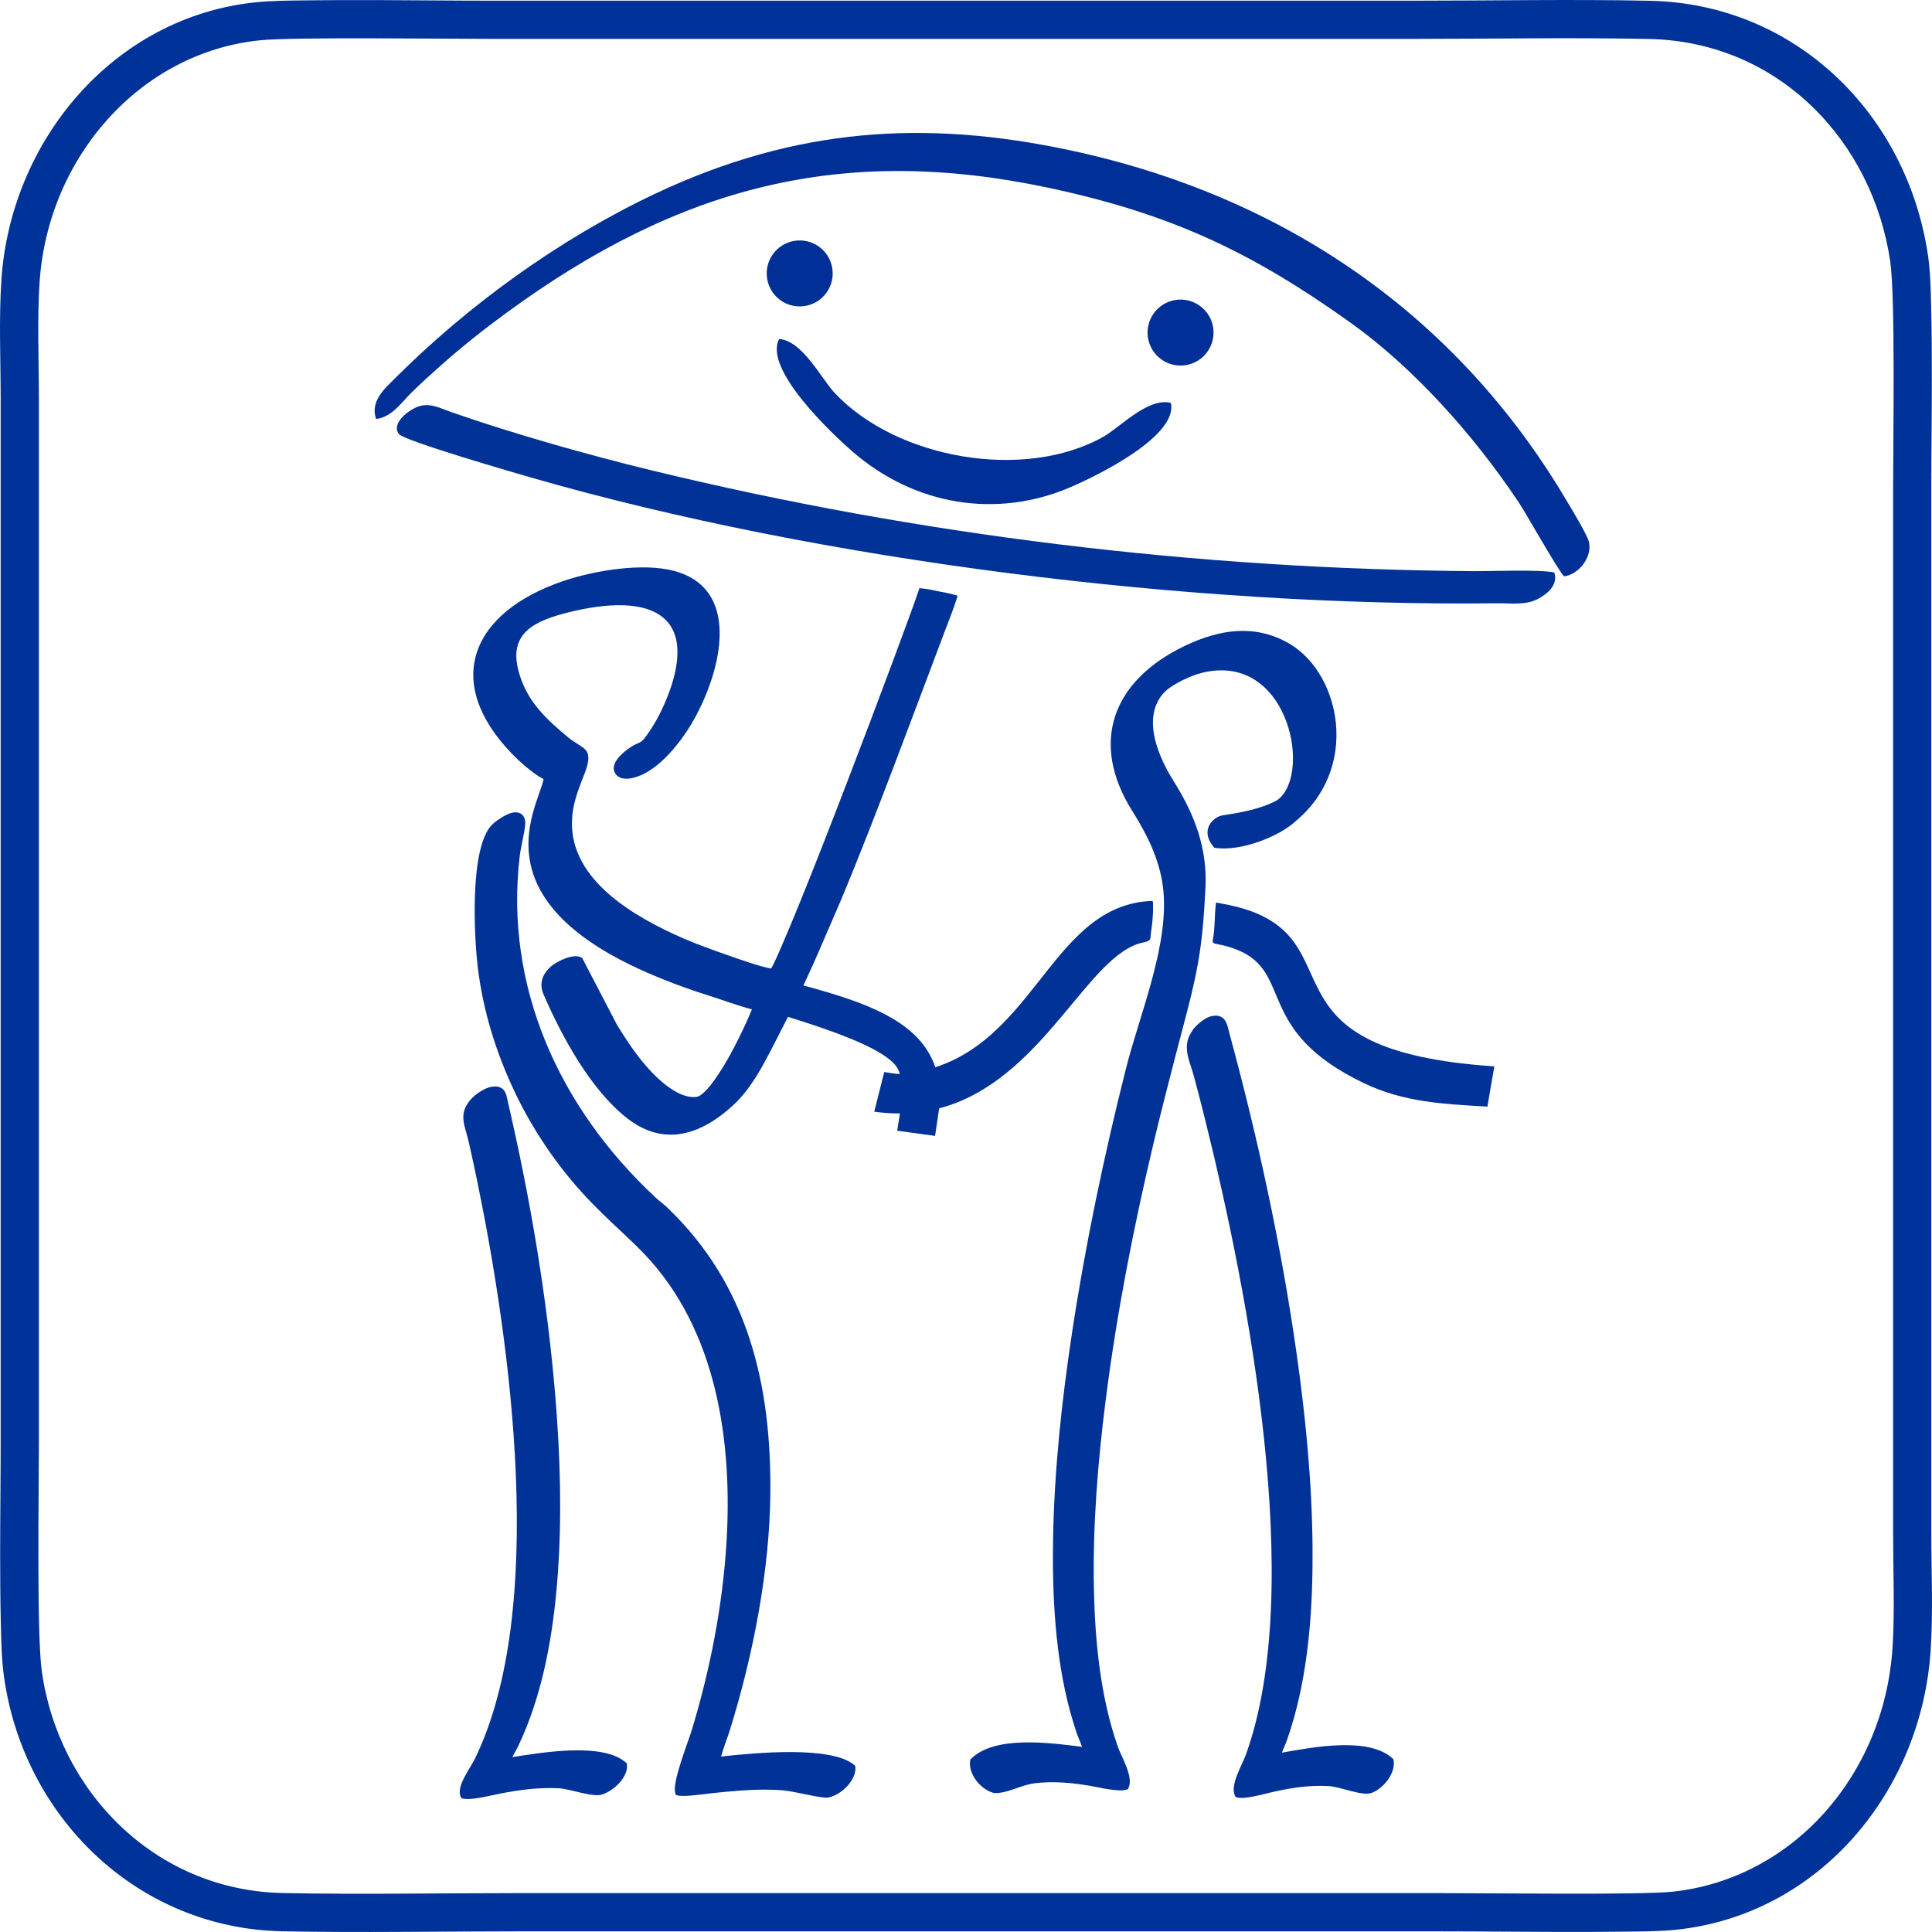
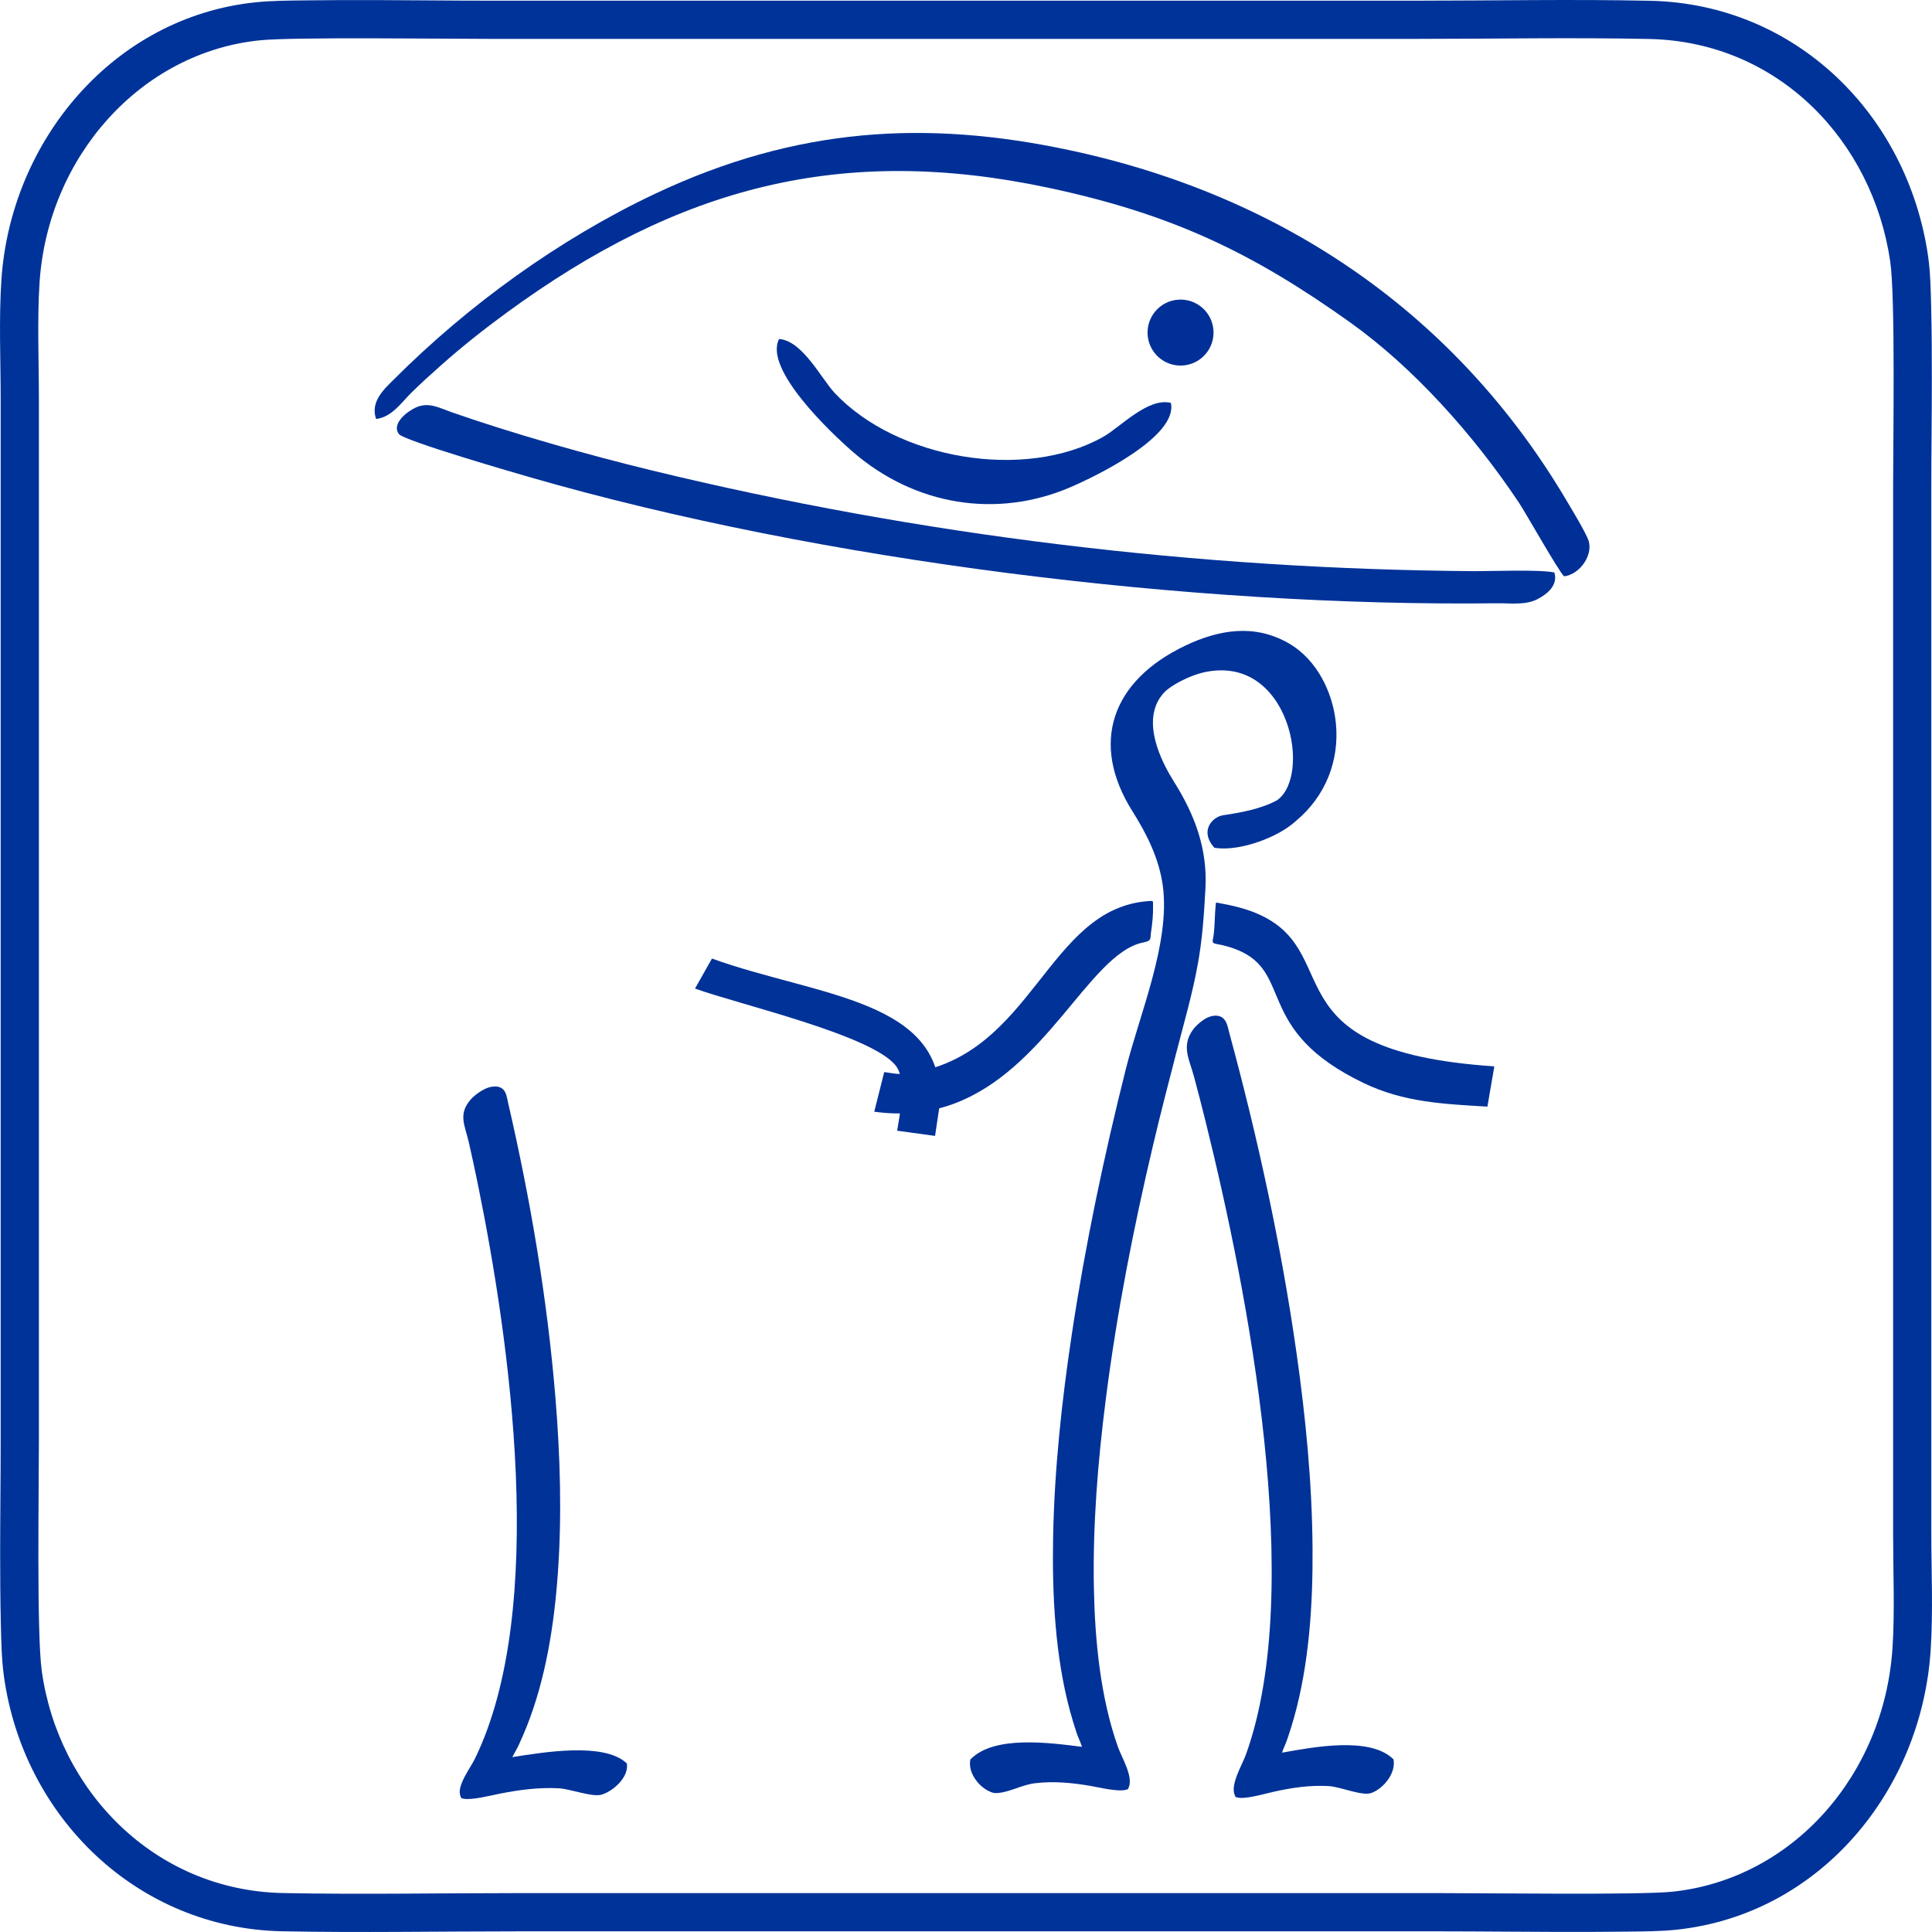
<svg xmlns="http://www.w3.org/2000/svg" width="754px" height="754px" clip-rule="evenodd" fill-rule="evenodd" image-rendering="optimizeQuality" shape-rendering="geometricPrecision" text-rendering="geometricPrecision" version="1.1" viewBox="0 0 56892 56893">
  <defs>
    <style type="text/css">
    .fil1 {fill:#003097}
    .fil2 {fill:#003399}
    .fil0 {fill:#013298}
   </style>
  </defs>
-   <path class="fil0" d="m16008 22942c-317-155-730-535-947-761-2019-2098-1203-4147 1534-5074 906-306 2335-547 3275-290 414 113 765 326 1002 667 758 1094 18 3058-656 4063-303 453-739 973-1250 1238-222 115-659 260-840 5-207-292 230-652 456-796 273-173 264-65 459-336 235-327 422-680 574-1046 275-662 582-1719 15-2328-673-722-2201-438-3043-212-1047 281-1620 708-1290 1788 248 813 786 1320 1443 1862 99 80 199 145 308 212 83 52 171 106 224 188 135 206-22 565-102 768-169 431-314 824-328 1289-52 1732 1816 2819 3302 3464 415 180 876 341 1305 492 227 80 957 343 1260 386 118-219 221-463 318-686 186-428 364-859 539-1291 468-1153 919-2314 1365-3475 464-1207 922-2417 1373-3628 163-439 326-877 486-1317 86-237 176-476 254-714l29-89 99 9c143 13 318 53 460 82 145 28 313 58 453 98l115 34-34 107c-108 334-240 660-364 989-474 1254-943 2511-1420 3764-530 1392-1067 2786-1644 4162l-643 1488c-403 935-864 1846-1333 2754-314 607-646 1248-1163 1729-910 846-2009 1265-3126 398-1087-844-1947-2445-2470-3659-82-190-82-388 18-572 56-102 137-191 230-266 174-138 628-365 859-245l33 18 1031 1978c373 601 758 1184 1308 1661 256 222 648 492 1021 453 310-32 853-982 985-1219 171-311 330-630 477-952 52-113 102-228 149-343 7-18 17-41 27-64-430-115-853-276-1275-408-455-142-901-303-1342-479-1633-653-3676-1760-3935-3577-73-507 3-1002 151-1491 56-184 122-364 185-547 28-82 65-187 83-281z" />
-   <path class="fil0" d="m21234 51726c1027-113 3236-320 3915 245l37 32 3 47c21 380-419 814-806 884-131 23-622-88-769-117-189-37-414-87-605-100-164-11-329-16-493-16-527 1-1052 50-1575 108-211 23-774 107-968 65l-70-15-20-64c-96-309 380-1491 491-1857 540-1786 906-3661 1019-5514 178-2918-262-6244-2433-8511-170-178-347-348-527-517-462-433-905-845-1328-1315-779-865-1457-1889-1947-2923-555-1170-933-2391-1088-3663-110-907-248-3524 414-4205 80-82 230-184 330-242 135-79 339-175 497-100 106 50 146 152 155 256 11 127-54 410-79 542-29 152-65 314-83 467-451 3803 1131 7382 4009 10060 102 95 218 175 319 271 2421 2302 3076 5266 3053 8399-17 2301-508 4804-1195 7012-78 251-189 513-256 771z" />
  <path class="fil0" d="m15087 51743c961-152 2661-428 3337 155l35 31 4 44c29 368-381 752-729 870-281 95-927-163-1281-182-582-31-1152 44-1719 155-248 49-853 203-1087 151l-61-13-24-54c-131-299 288-832 421-1107 2150-4408 1039-12273 83-16946-83-407-171-813-263-1218-111-488-328-820 68-1263 115-129 360-301 534-347 136-35 288-46 399 51 112 98 124 260 155 392 661 2855 1160 5800 1398 8712 140 1717 192 3464 68 5183-107 1491-353 3065-910 4472-75 189-156 376-242 562-54 116-128 233-186 352z" />
  <path class="fil0" d="m36033 24005c518-77 1108-187 1565-435 295-197 417-598 457-916 58-455-12-951-168-1384-172-480-475-953-929-1245-470-301-1006-346-1550-216-341 81-921 352-1144 602-128 143-215 306-265 487-189 691 206 1541 575 2128 620 986 984 1982 923 3133-40 744-87 1463-219 2200-160 898-413 1761-640 2644-230 888-460 1776-671 2667-589 2484-1082 5005-1404 7530-235 1838-387 3713-351 5565 30 1536 189 3212 708 4678 111 314 459 872 316 1195l-21 48-53 17c-230 70-800-68-1046-111-549-95-1085-146-1641-80-139 16-283 60-414 102-214 70-634 245-851 169-369-129-696-555-642-932l5-37 27-26c696-683 2281-472 3262-348-47-144-117-284-164-425-67-204-129-409-186-615-444-1635-532-3453-501-5134 38-2006 256-4025 556-6011 394-2610 942-5213 1587-7780 409-1624 1306-3709 1090-5371-104-801-462-1523-896-2213-1263-2003-616-3846 1559-4880 993-473 2035-643 3034-72 850 485 1311 1469 1398 2364 105 1090-299 2145-1184 2878-513 472-1622 887-2346 791l-48-7-31-35c-154-184-232-415-116-635 78-146 242-270 419-290z" />
  <path class="fil0" d="m31814 50982c-64-195-124-388-184-610-1313-4833 201-13140 1643-18871 409-1628 1308-3744 1092-5411-91-701-371-1396-912-2256-1379-2188-314-3855 1509-4723 916-435 1926-641 2916-76 1477 843 2031 3544 194 5064-401 370-1467 864-2246 761-341-406-7-719 223-743 590-88 1167-208 1615-452 1172-771 410-4609-2287-3965-432 103-998 405-1207 639-709 797-165 2007 299 2744 746 1185 956 2149 906 3071-27 503-59 1305-217 2187-180 1011-496 2109-638 2635-224 890-448 1780-672 2670-1250 5321-2638 13325-1044 17832 95 268 439 850 320 1117-346 106-1395-345-2665-195-424 49-977 357-1207 277-255-89-617-440-564-811 700-688 2459-398 3332-293-36-209-138-387-206-591z" />
  <path class="fil0" d="m37751 51612c955-171 2560-470 3254 169l30 27 5 39c52 374-285 806-644 948-273 109-913-177-1261-198-560-34-1102 47-1644 170-242 54-817 223-1048 166l-58-14-23-51c-142-314 215-890 326-1198 1770-4901 58-13622-1184-18634-111-448-226-894-346-1340-135-503-379-886-29-1373 100-139 326-333 498-385 124-38 260-49 370 30 136 99 161 296 201 443 839 3086 1528 6254 1978 9410 272 1909 462 3850 475 5776 12 1639-99 3393-545 4983-58 207-123 413-192 617-46 138-115 275-163 415z" />
  <path class="fil0" d="m33672 27752c-417 81-812 382-1219 800-1503 1542-3169 4676-6709 4185l294-1167c361 50 410 82 780 27 3608-531 4015-4857 7007-5062 150-11 125-15 129 145 5 246-18 502-62 792-25 164 32 231-220 280z" />
  <path class="fil0" d="m20965 28227c3089 1121 6968 1192 6696 4375l-126 848-1116-153c66-443 296-1464-33-1904-679-909-4644-1818-5920-2282l499-884z" />
  <path class="fil0" d="m35803 27794c268 49 448 102 635 178 1660 676 489 2370 3719 3922 1186 570 2366 617 3643 694l204-1186c-6887-460-4220-3471-7150-4565-257-96-584-178-943-241-119-21-102-40-114 76-29 272-20 555-60 869-21 156-70 229 66 253z" />
  <path class="fil1" d="m11074 12338c462-54 746-483 1025-759 314-311 591-558 906-838 603-535 1239-1040 1922-1539 5076-3713 9871-4961 15935-3675 3661 777 6027 1921 8896 3967 1846 1316 3619 3284 4964 5299 214 320 1185 2050 1337 2178 454-53 854-611 722-1044-70-226-528-981-672-1223-3200-5391-8259-8930-14621-10283-4193-892-8021-689-12209 1290-2800 1324-5491 3270-7675 5457-277 278-710 650-530 1170z" />
  <path class="fil0" d="m19198 13854c-1870-454-4105-1086-5928-1725-339-119-655-306-1041-122-250 119-700 467-488 770 142 202 3499 1171 3887 1283 8541 2461 19467 3815 28450 3705 398-5 841 64 1200-123 294-154 606-412 494-783-426-95-1876-36-2391-40-8144-60-16317-1055-24183-2965z" />
  <path class="fil1" d="m32487 12864c498-280 1322-1172 1993-999 211 994-2224 2167-2961 2483-2165 929-4577 544-6410-1046-620-537-2633-2436-2166-3319 689 49 1238 1165 1638 1591 1833 1951 5592 2592 7906 1290z" />
-   <circle class="fil1" transform="matrix(1.339 -.22 .22 1.339 23549 8052)" r="716" />
  <circle class="fil1" transform="matrix(1.339 -.22 .22 1.339 34764 9793.6)" r="716" />
  <path class="fil2" d="m56853 48593c-268 4142-3259 7780-7479 8232-475 51-994 51-1472 57-710 10-1420 10-2130 8-1099-2-2199-16-3298-16h-27281c-2294 0-4589 43-6883-2-4266-85-7623-3359-8196-7516-68-494-78-1036-90-1535-16-694-20-1388-20-2082 0-1091 15-2182 15-3273v-30711c0-1167-55-2338 21-3503 268-4106 3299-7755 7495-8185 479-49 997-50 1478-56 707-10 1413-10 2120-8 1098 3 2196 17 3293 17h27282c2295 0 4590-46 6885 3 4289 91 7575 3348 8183 7511 71 488 80 1033 92 1527 17 696 20 1393 20 2089 0 1090-16 2179-16 3268v30712c0 1152 56 2312-19 3463zm-1123-73c-242 3743-2934 6807-6475 7186-949 101-5474 42-6781 42h-27281c-2275 0-4591 43-6861-2-3803-76-6619-3033-7103-6544-152-1102-84-5331-84-6736v-30711c0-1104-52-2342 19-3430 241-3698 2966-6778 6486-7138 983-101 5446-42 6776-42h27282c2273 0 4593-45 6861 3 3826 82 6578 3026 7093 6549 155 1058 85 5351 85 6721v30712c0 1087 52 2324-17 3390z" />
</svg>